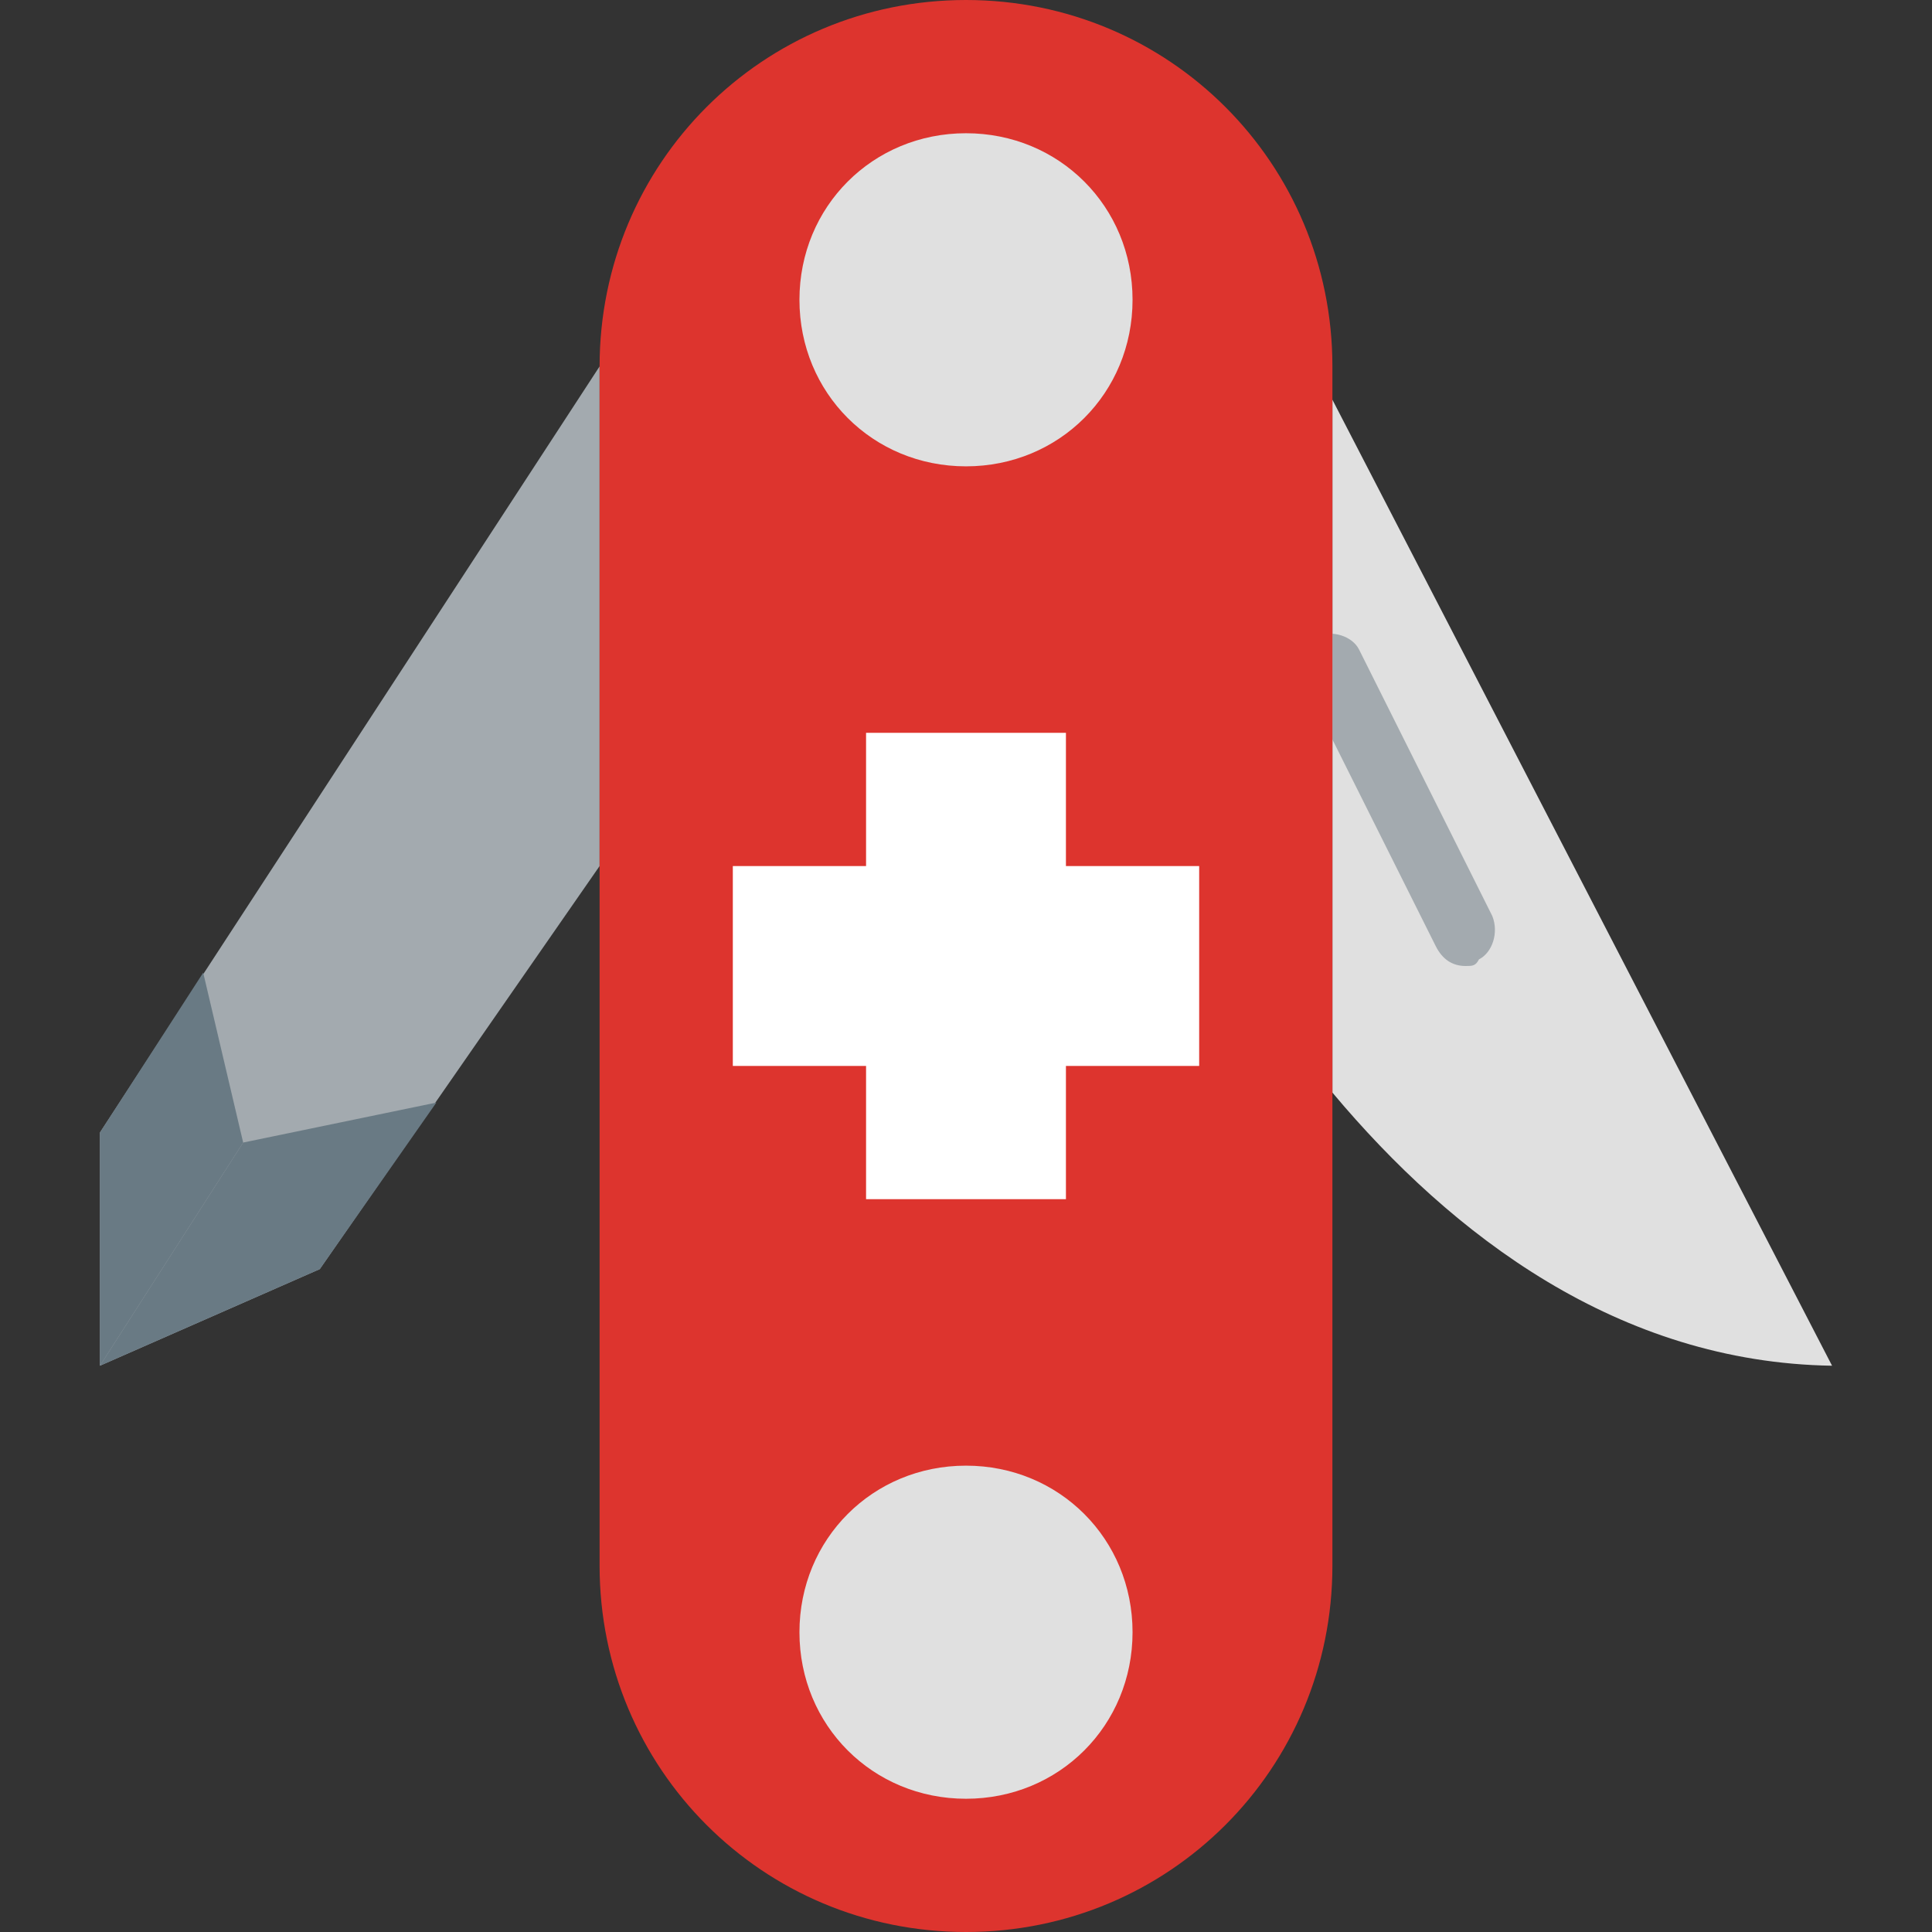
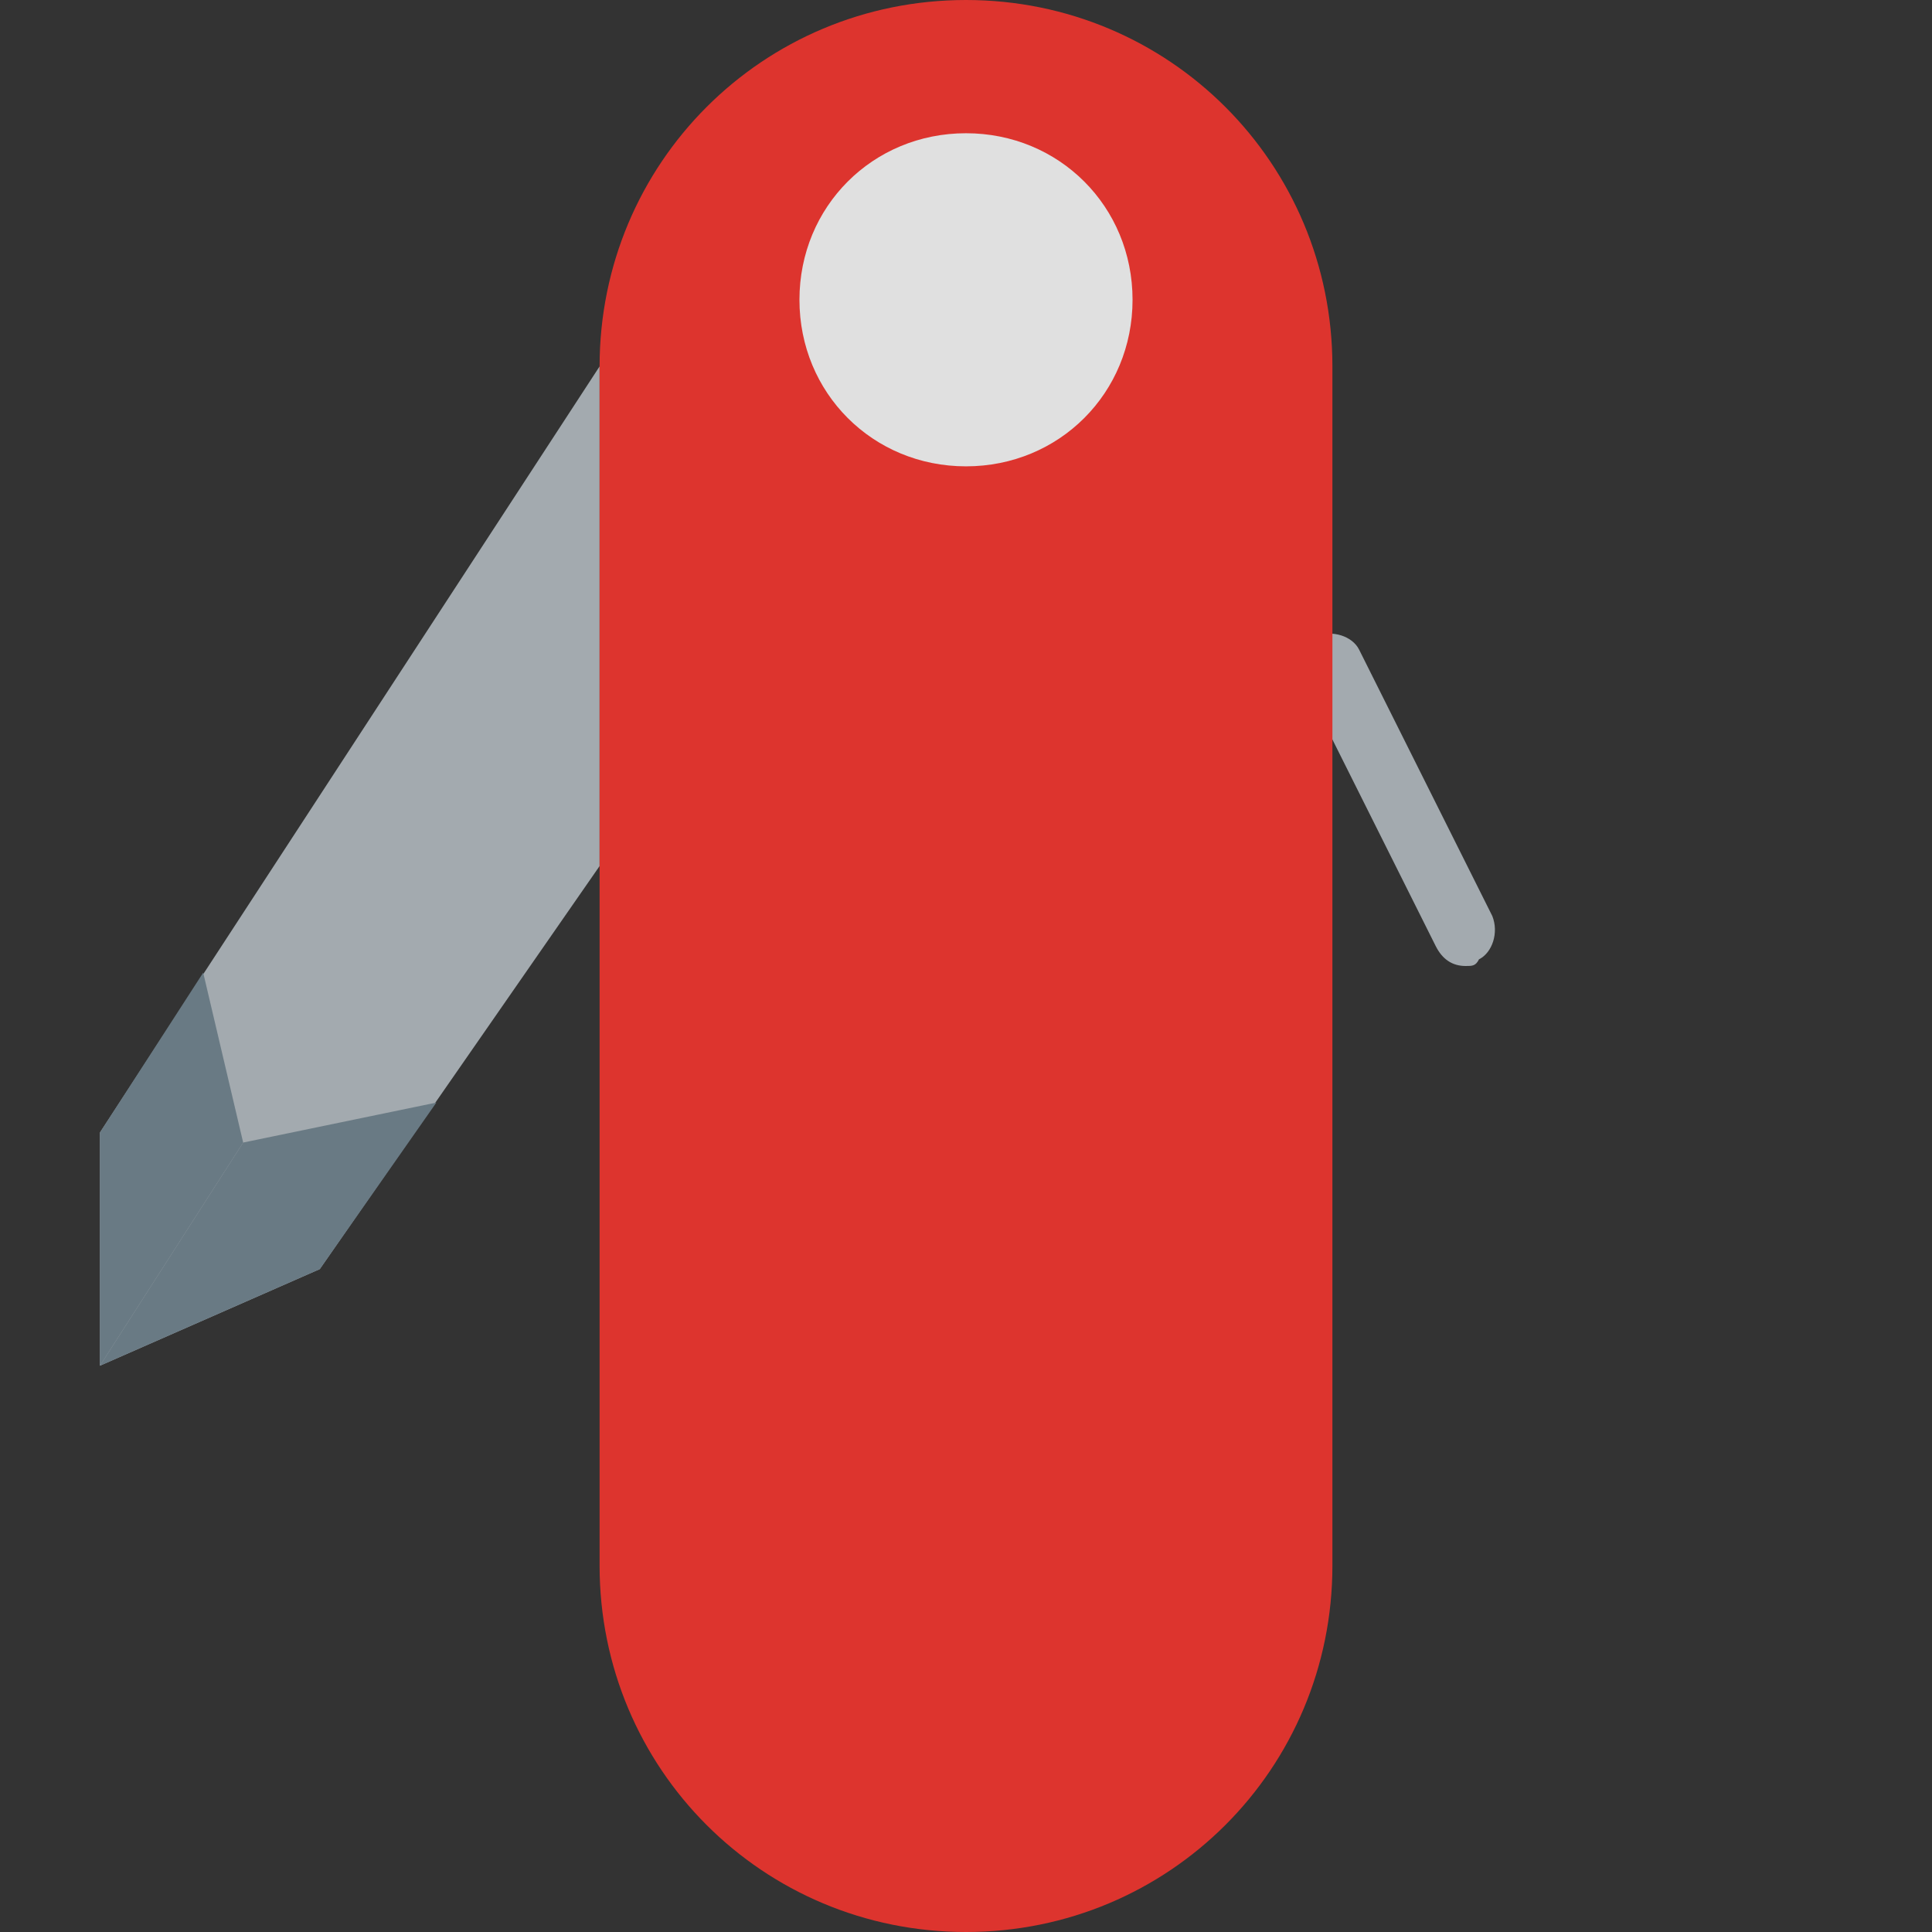
<svg xmlns="http://www.w3.org/2000/svg" height="800px" width="800px" version="1.1" id="Layer_1" viewBox="0 0 512 512" xml:space="preserve">
  <rect x="0" y="0" width="512" height="512" fill="#333333" stroke="none" />
  <path style="fill:#A3AAAF;" d="M158.897,97.103L26.483,300.138v61.793l58.262-25.6l74.152-106.814  C158.897,229.517,158.897,97.986,158.897,97.103" />
-   <path style="fill:#E0E0E0;" d="M353.103,105.931v183.614c31.779,37.959,75.917,71.503,132.414,72.386L353.103,105.931z" />
  <path style="fill:#A3AAAF;" d="M388.414,256c-3.531,0-6.179-1.766-7.945-5.297l-35.31-70.621c-1.766-4.414,0-9.71,3.531-11.476  c4.414-1.766,9.71,0,11.476,3.531l35.31,70.621c1.766,4.414,0,9.71-3.531,11.476C391.062,256,390.179,256,388.414,256" />
  <path style="fill:#DD342E;" d="M256,512L256,512c-53.848,0-97.103-43.255-97.103-97.103V97.103C158.897,43.255,202.152,0,256,0  s97.103,43.255,97.103,97.103v317.793C353.103,468.745,309.848,512,256,512" />
  <g>
-     <path style="fill:#E0E0E0;" d="M300.138,432.552c0-24.717-19.421-44.138-44.138-44.138s-44.138,19.421-44.138,44.138   S231.283,476.69,256,476.69S300.138,457.269,300.138,432.552" />
    <path style="fill:#E0E0E0;" d="M300.138,79.448c0-24.717-19.421-44.138-44.138-44.138s-44.138,19.421-44.138,44.138   s19.421,44.138,44.138,44.138S300.138,104.166,300.138,79.448" />
  </g>
-   <path style="fill:#FFFFFF;" d="M317.793,229.517h-35.31v-35.31h-52.966v35.31h-35.31v52.966h35.31v35.31h52.966v-35.31h35.31  V229.517z" />
  <g>
    <path style="fill:#697A84;" d="M26.483,300.138l27.366-42.372l10.593,45.021l-37.959,59.145V300.138z" />
    <path style="fill:#697A84;" d="M84.745,336.331l30.897-44.138l-51.2,10.593l-37.959,59.145L84.745,336.331z" />
  </g>
</svg>